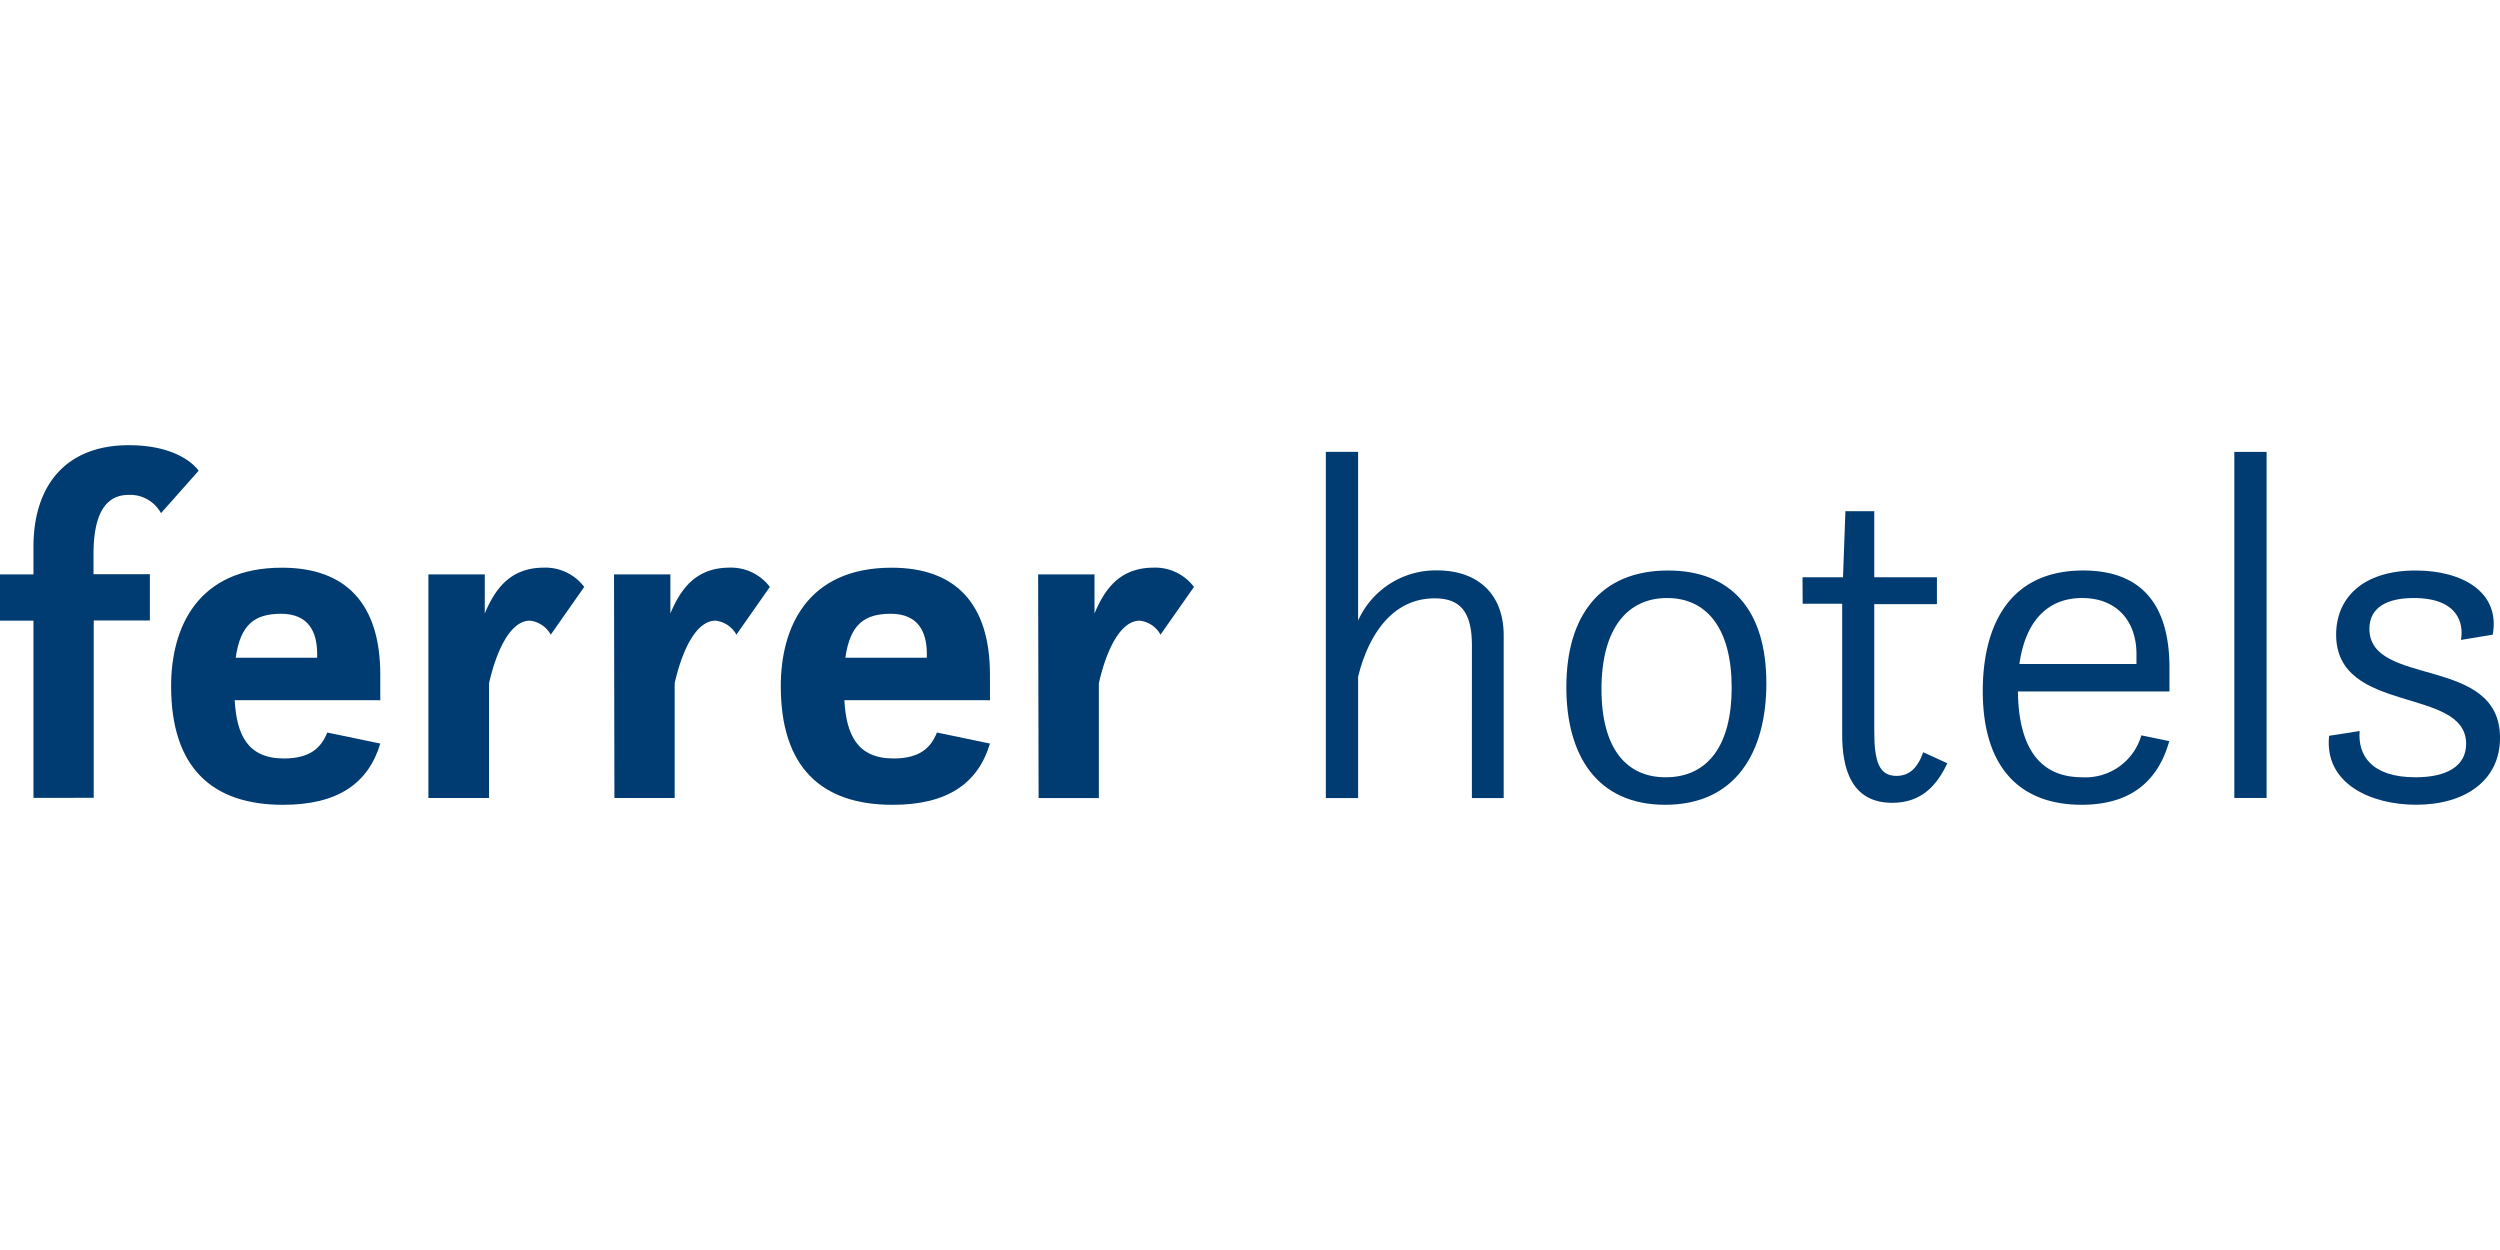
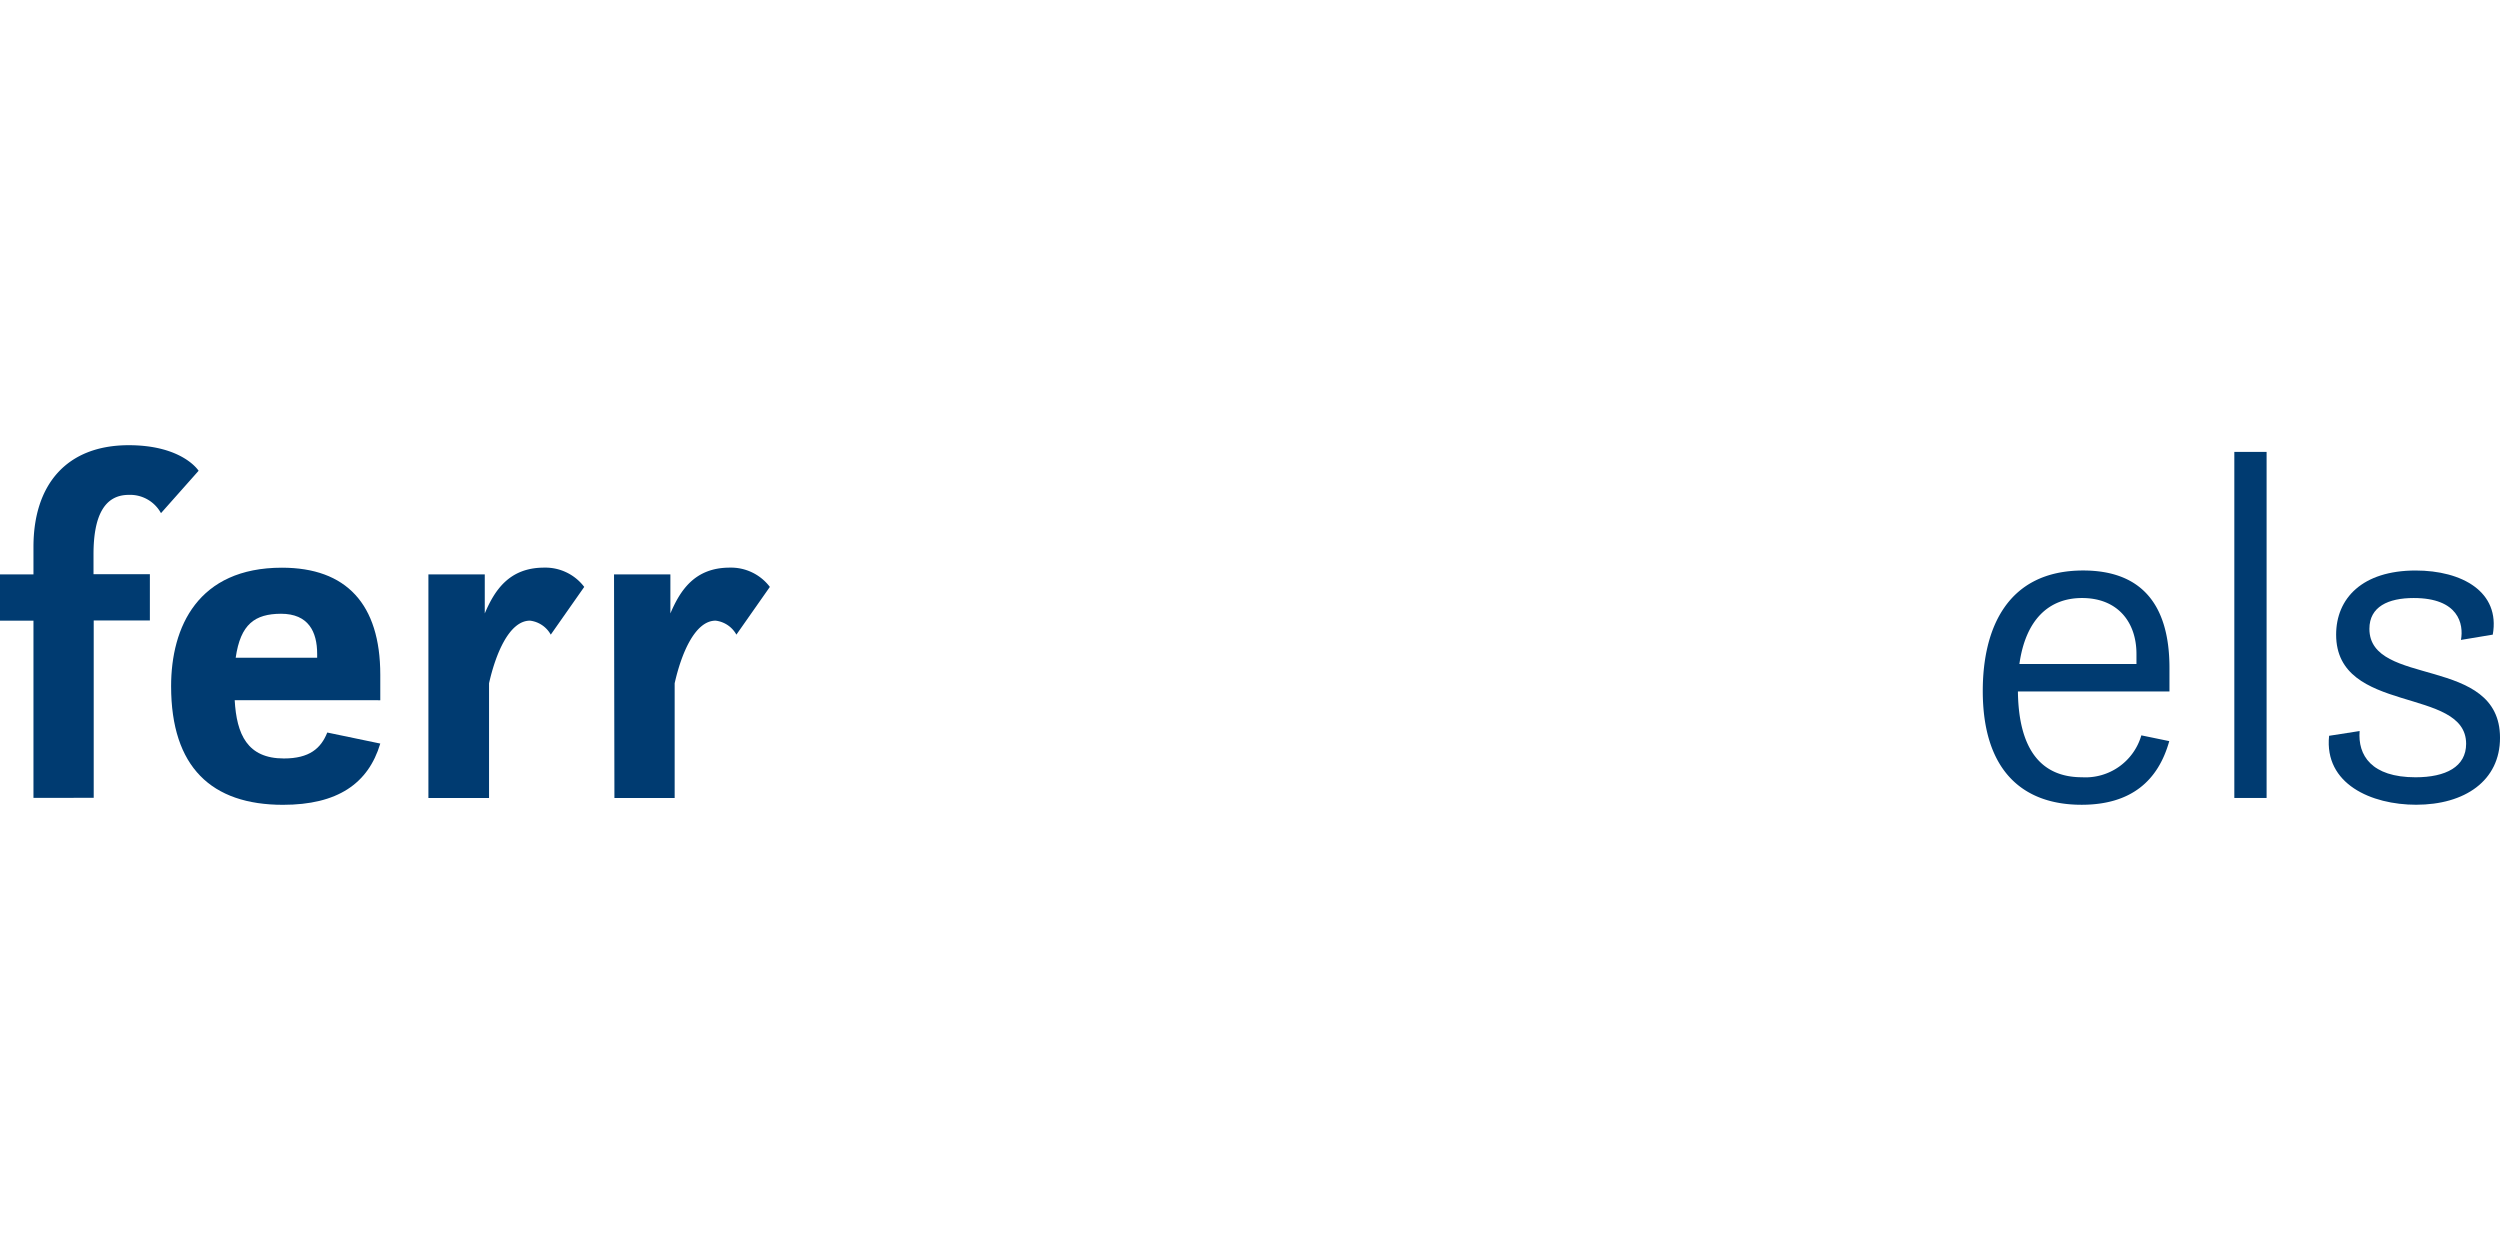
<svg xmlns="http://www.w3.org/2000/svg" id="Capa_1" width="600" height="300" data-name="Capa 1" viewBox="0 0 289.02 41.572">
  <path id="Path_55900" fill="#003b71" d="M0 14.935h3.869v-3.18C3.869 4.512 7.739 0 14.881 0c6.237 0 8.079 2.956 8.079 2.956l-4.349 4.9a4.063 4.063 0 0 0-3.73-2.113c-2.848 0-4.07 2.507-4.07 6.849v2.322h6.516v5.346h-6.493v20.507H3.869V20.283H0Z" data-name="Path 55900" />
  <path id="Path_55901" fill="#003b71" d="M32.912 33.612c.224 3.954 1.455 6.74 5.688 6.74 2.956 0 4.287-1.169 5.015-3l6.129 1.277c-1.393 4.643-4.96 7.081-11.252 7.081-8.249 0-12.931-4.349-12.931-13.713 0-6.849 3.1-13.7 12.815-13.7 7.414 0 11.368 4.179 11.368 12.382v2.941Zm.116-4.906h9.418v-.441c0-2.561-1.006-4.643-4.179-4.643-3.01.015-4.682 1.184-5.239 5.084Z" data-name="Path 55901" transform="translate(-5.78 -4.136)" />
  <path id="Path_55902" fill="#003b71" d="M64 19.071h6.516v4.512c1.114-2.616 2.786-5.293 6.856-5.293a5.634 5.634 0 0 1 4.643 2.229l-3.869 5.518a3.171 3.171 0 0 0-2.4-1.617c-2.453 0-4.016 4.009-4.736 7.243v13.263H64Z" data-name="Path 55902" transform="translate(-14.473 -4.136)" />
  <path id="Path_55903" fill="#003b71" d="M91.73 19.071h6.516v4.512c1.114-2.616 2.786-5.293 6.856-5.293a5.634 5.634 0 0 1 4.643 2.229l-3.869 5.518a3.171 3.171 0 0 0-2.4-1.617c-2.453 0-4.016 4.009-4.736 7.243v13.263h-6.964Z" data-name="Path 55903" transform="translate(-20.744 -4.136)" />
-   <path id="Path_55904" fill="#003b71" d="M123.992 33.612c.224 3.954 1.455 6.74 5.688 6.74 2.948 0 4.287-1.169 5.015-3l6.129 1.277c-1.393 4.643-4.96 7.081-11.26 7.081-8.242 0-12.923-4.349-12.923-13.713 0-6.849 3.1-13.7 12.815-13.7 7.414 0 11.368 4.179 11.368 12.382v2.941Zm.116-4.906h9.418v-.441c0-2.561-1.006-4.643-4.179-4.643-3.011.015-4.69 1.184-5.239 5.084Z" data-name="Path 55904" transform="translate(-26.377 -4.136)" />
-   <path id="Path_55905" fill="#003b71" d="M155.09 19.071h6.516v4.512c1.114-2.616 2.786-5.293 6.856-5.293a5.61 5.61 0 0 1 4.643 2.229l-3.869 5.518a3.15 3.15 0 0 0-2.391-1.617c-2.453 0-4.016 4.009-4.736 7.243v13.262h-6.965Z" data-name="Path 55905" transform="translate(-35.073 -4.135)" />
-   <path id="Path_55906" fill="#003b71" d="M214.956 23.349c0-3.954-1.447-5.417-4.295-5.417-6.237 0-8.3 6.74-8.861 9.077v14.007h-3.73V1h3.73v19.5a9.828 9.828 0 0 1 9.139-5.8c4.519 0 7.692 2.561 7.692 7.522v18.794h-3.676Z" data-name="Path 55906" transform="translate(-44.792 -.226)" />
-   <path id="Path_55907" fill="#003b71" d="M234 32.208c0-8.3 3.954-13.488 11.755-13.488 7.243 0 11.368 4.512 11.368 13.039 0 7.917-3.513 14.045-11.7 14.045C237.567 45.8 234 40.117 234 32.208Zm19.114.054c0-6.8-2.848-10.362-7.468-10.362s-7.584 3.56-7.584 10.532 2.956 10.192 7.414 10.192c4.907 0 7.638-3.73 7.638-10.362Z" data-name="Path 55907" transform="translate(-52.918 -4.233)" />
-   <path id="Path_55908" fill="#003b71" d="M269.28 17.5h4.682l.279-7.638h3.335V17.5h7.243v3.1h-7.243v14.728c0 3.567.611 5.131 2.561 5.131 1.393 0 2.4-.774 3.1-2.732L286.019 39c-1.169 2.507-2.956 4.573-6.353 4.573-4.79 0-5.8-4.016-5.8-7.917v-15.1H269.3Z" data-name="Path 55908" transform="translate(-60.896 -2.23)" />
  <path id="Path_55909" fill="#003b71" d="M300.273 32.7c.054 4.643 1.339 9.921 7.414 9.921a6.72 6.72 0 0 0 6.856-4.844l3.227.666c-1.277 4.573-4.4 7.359-10.138 7.359-6.965 0-11.422-4.125-11.422-13.156 0-7.243 2.84-13.929 11.608-13.929 6.408 0 9.975 3.567 9.975 11.26V32.7Zm.17-3.173h13.535v-1.165c0-3.676-2.167-6.462-6.291-6.462-3.846 0-6.524 2.507-7.243 7.63Z" data-name="Path 55909" transform="translate(-66.986 -4.233)" />
  <path id="Path_55910" fill="#003b71" d="M333.79 1h3.73v40.008h-3.73Z" data-name="Path 55910" transform="translate(-75.484 -.226)" />
  <path id="Path_55911" fill="#003b71" d="M351.466 37.277c-.224 2.786 1.339 5.347 6.462 5.347 3.513 0 5.85-1.223 5.85-3.869 0-6.663-15.028-3.32-15.028-12.622 0-4.179 3.01-7.414 9.193-7.414 5.347 0 9.8 2.453 8.915 7.414l-3.676.611c.333-1.842-.279-4.844-5.463-4.844-2.948 0-5.123 1-5.123 3.56 0 6.8 15.1 3.01 15.1 12.6 0 4.96-4.063 7.739-9.7 7.739-5.177 0-10.641-2.4-10.06-7.971Z" data-name="Path 55911" transform="translate(-78.674 -4.233)" />
</svg>